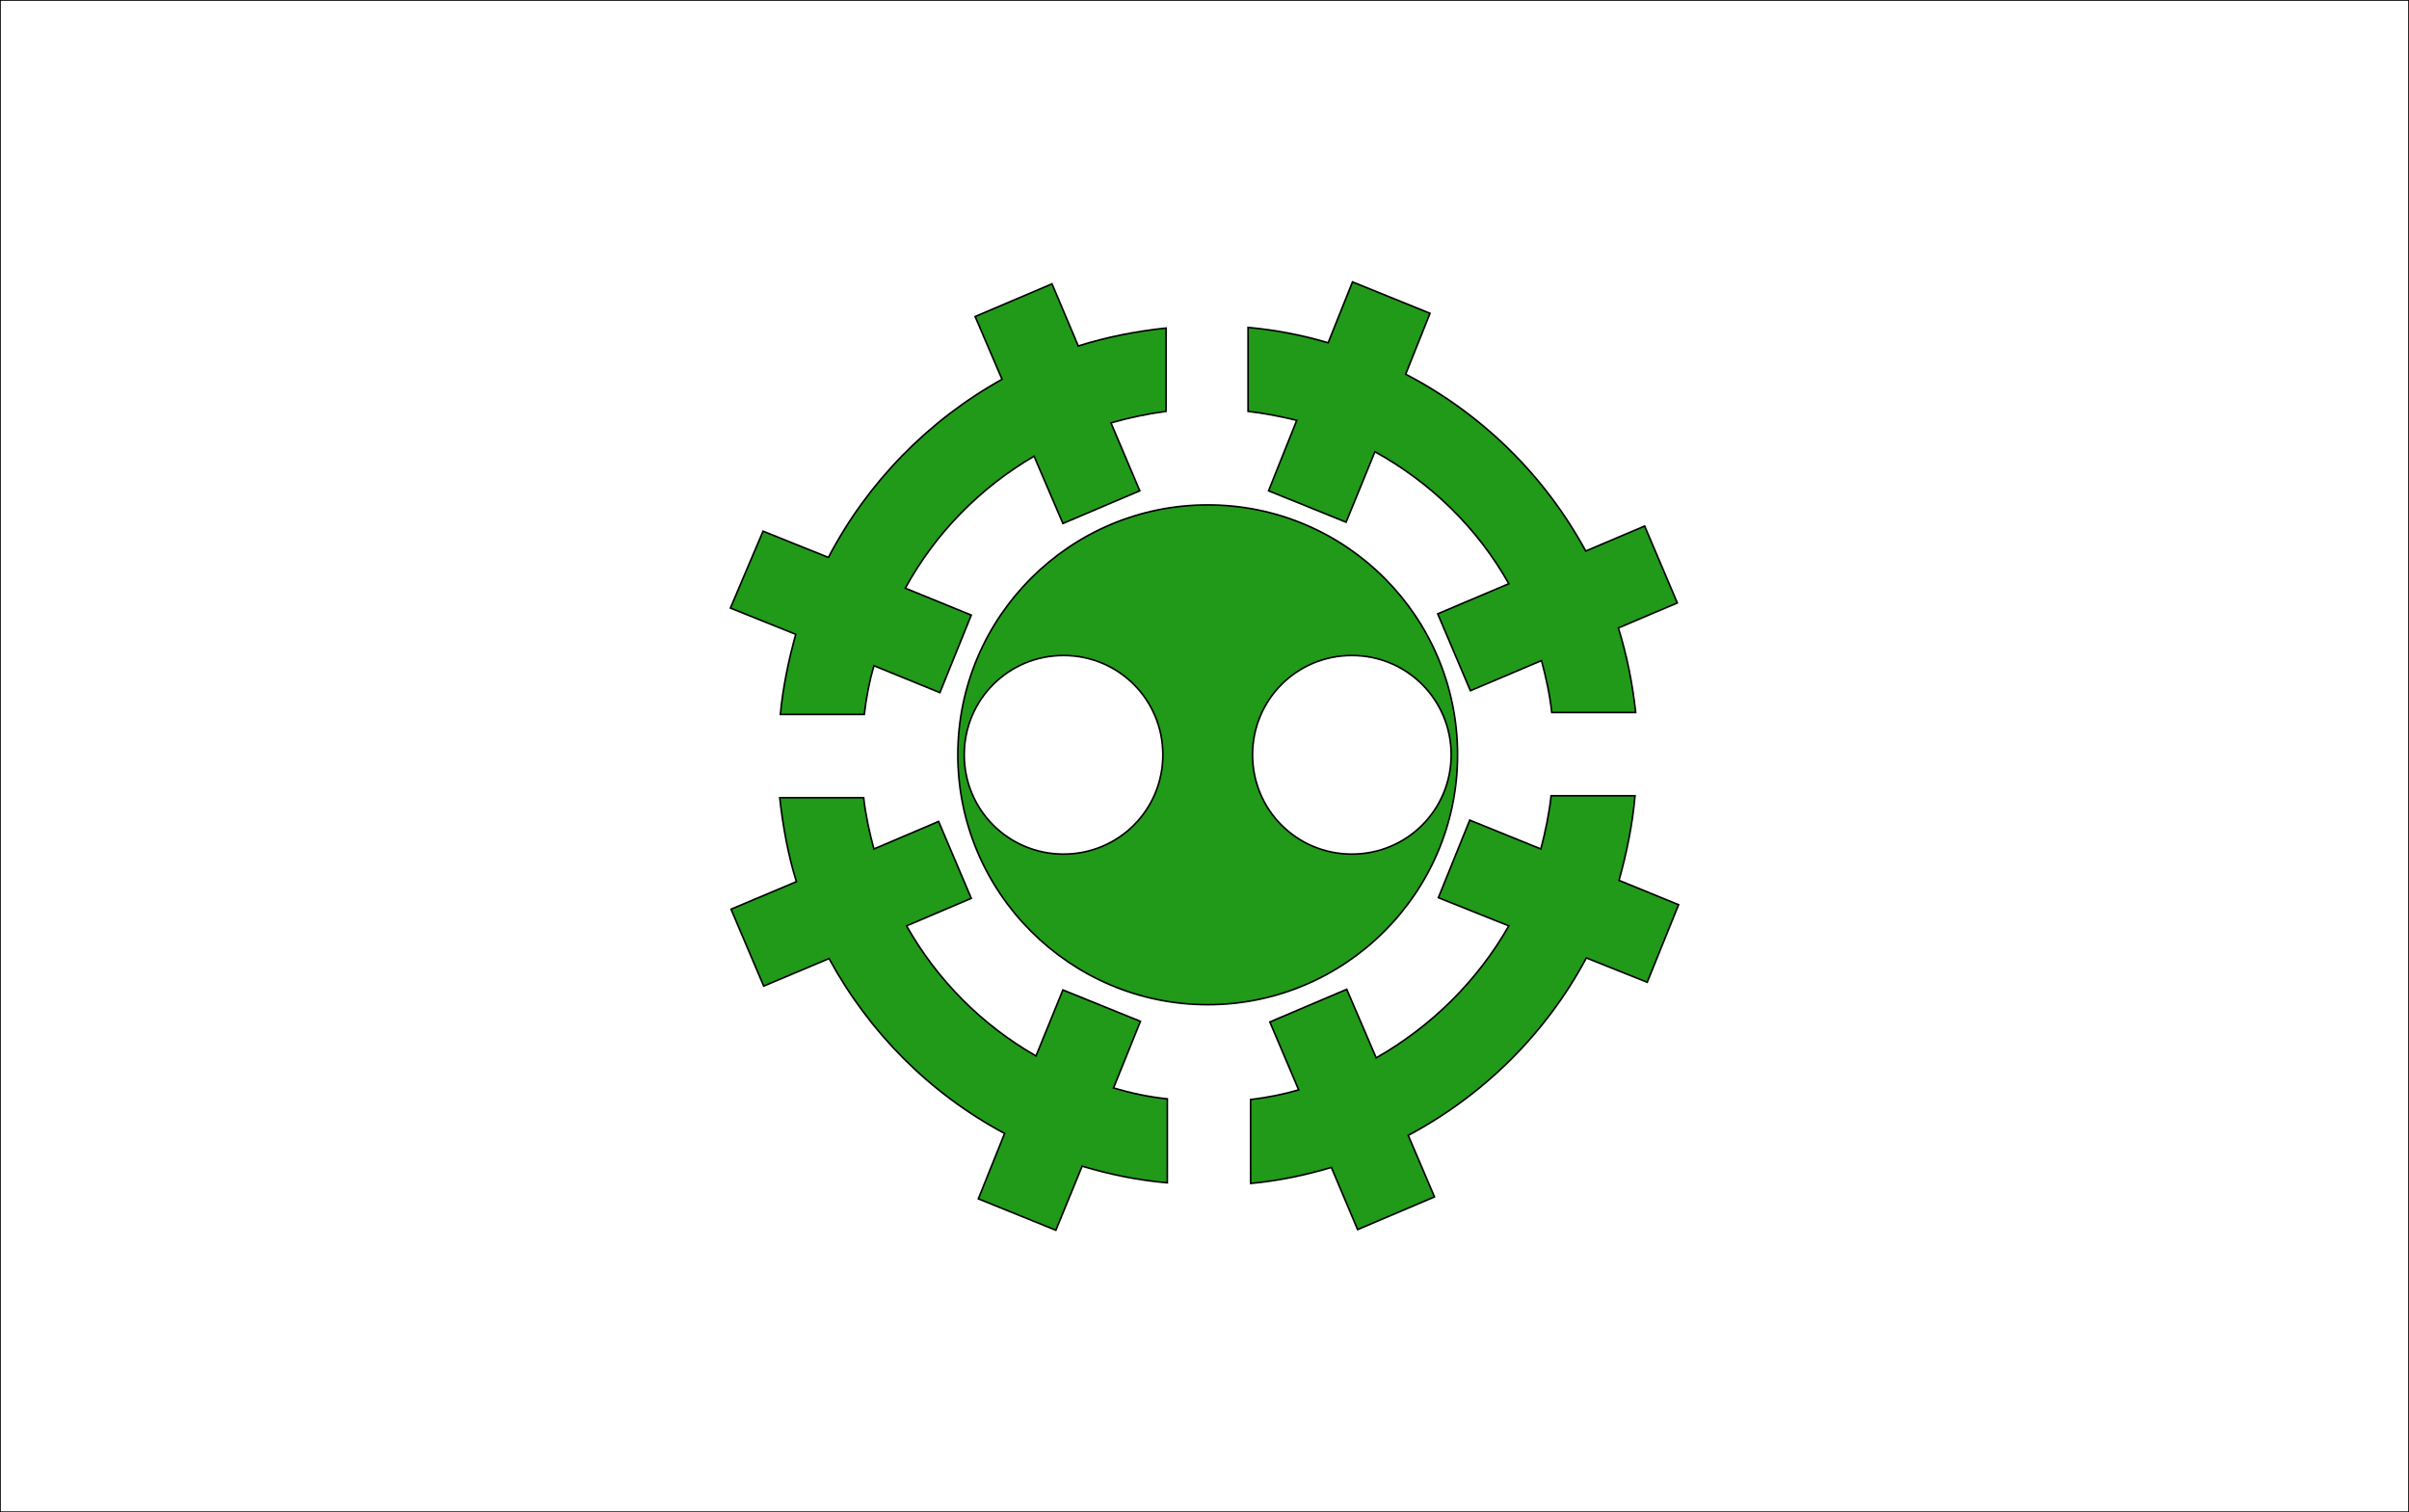
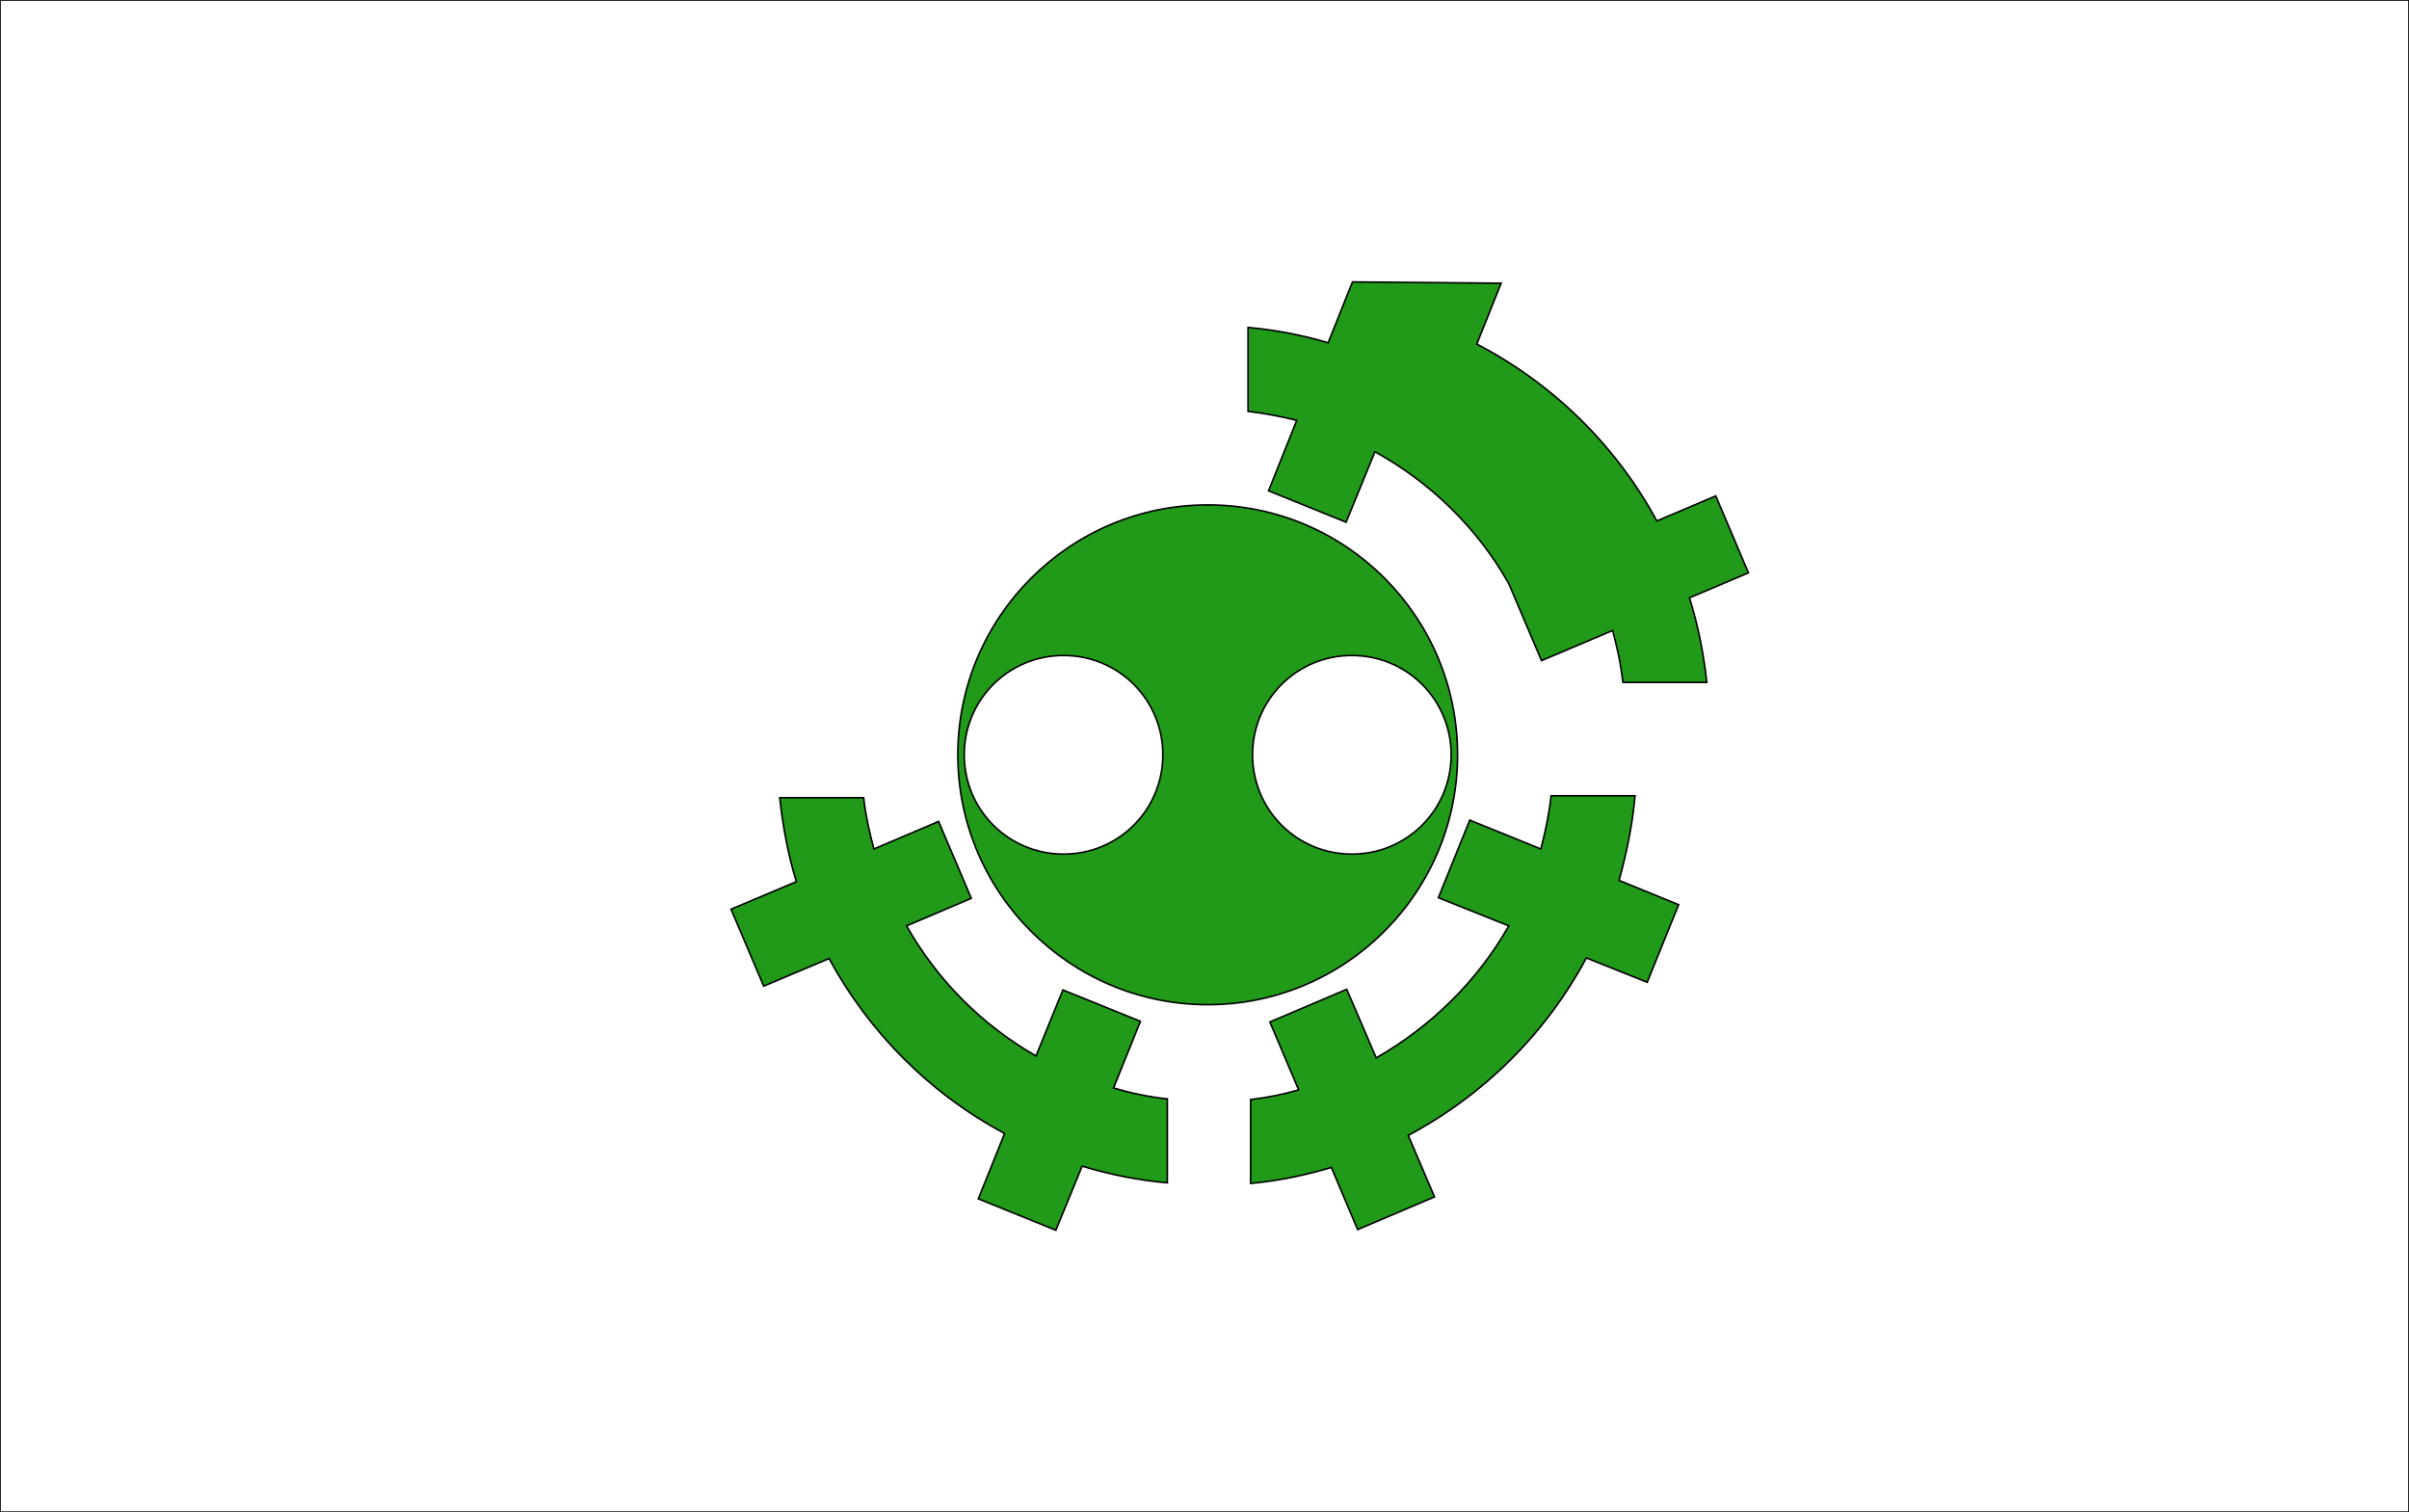
<svg xmlns="http://www.w3.org/2000/svg" version="1.1" id="Layer_2" x="0px" y="0px" viewBox="0 0 376 236" style="enable-background:new 0 0 376 236;" xml:space="preserve">
  <rect x="0" y="0" width="376" height="236" fill="#333333" stroke="none" />
  <style type="text/css">
	.st0{fill:#FFFFFF;stroke:#000000;stroke-width:0.25;stroke-miterlimit:10;}
	.st1{fill:#219919;stroke:#000000;stroke-width:0.25;stroke-miterlimit:10;}
</style>
  <rect class="st0" width="376" height="236" />
  <g>
    <path class="st1" d="M188.5,78.8c-21.5,0-39,17.5-39,39s17.5,39,39,39c21.5,0,39-17.5,39-39S210.1,78.8,188.5,78.8z M166,133.3   c-8.6,0-15.5-6.9-15.5-15.5s6.9-15.5,15.5-15.5c8.6,0,15.5,6.9,15.5,15.5S174.6,133.3,166,133.3z M211,133.3   c-8.6,0-15.5-6.9-15.5-15.5s6.9-15.5,15.5-15.5c8.6,0,15.5,6.9,15.5,15.5S219.6,133.3,211,133.3z" />
    <g>
-       <path class="st1" d="M121.8,111.5h13.1c0.3-2.6,0.8-5.2,1.5-7.6l10.3,4.2l4.9-12.1l-10.3-4.2c4.7-8.6,11.7-15.7,20.1-20.6    l4.5,10.5l12-5.1l-4.5-10.6c2.8-0.8,5.6-1.4,8.6-1.8V51.2c-4.7,0.5-9.3,1.4-13.7,2.8l-4.1-9.7l-12,5.1l4.2,9.8    c-11.5,6.4-21,16.1-27.1,27.8l-10.2-4.1L114,94.9l10.2,4.1C123.1,103,122.2,107.2,121.8,111.5z" />
-       <path class="st1" d="M194.8,64.2c2.6,0.3,5.1,0.8,7.6,1.4l-4.4,11l12.1,4.9l4.5-11c8.7,4.8,16,11.9,20.9,20.6l-11.1,4.7l5.1,12    l11.1-4.7c0.7,2.6,1.3,5.3,1.6,8.1h13.1c-0.5-4.6-1.4-9-2.7-13.2l9.2-3.9l-5.1-12l-9.2,3.9c-6.4-11.8-16.2-21.4-28.1-27.6l3.8-9.5    L211.1,44l-3.8,9.5c-4-1.2-8.2-2-12.5-2.4V64.2z" />
+       <path class="st1" d="M194.8,64.2c2.6,0.3,5.1,0.8,7.6,1.4l-4.4,11l12.1,4.9l4.5-11c8.7,4.8,16,11.9,20.9,20.6l5.1,12    l11.1-4.7c0.7,2.6,1.3,5.3,1.6,8.1h13.1c-0.5-4.6-1.4-9-2.7-13.2l9.2-3.9l-5.1-12l-9.2,3.9c-6.4-11.8-16.2-21.4-28.1-27.6l3.8-9.5    L211.1,44l-3.8,9.5c-4-1.2-8.2-2-12.5-2.4V64.2z" />
      <path class="st1" d="M182.2,171.5c-2.9-0.3-5.7-0.9-8.4-1.7l4.2-10.4l-12.1-4.9l-4.2,10.3c-8.4-4.8-15.4-11.8-20.2-20.3l10.1-4.3    l-5.1-12l-10.1,4.3c-0.7-2.6-1.3-5.3-1.6-8h-13.1c0.5,4.5,1.3,8.9,2.6,13.1l-10.2,4.3l5.1,12l10.2-4.3    c6.3,11.6,15.8,21.1,27.4,27.3l-4.1,10.2l12.1,4.9l4.1-10c4.3,1.3,8.7,2.2,13.3,2.6V171.5z" />
      <path class="st1" d="M255.2,124.2h-13.1c-0.3,2.8-0.9,5.6-1.6,8.3l-11.1-4.5l-4.9,12.1l11,4.4c-4.9,8.6-12.1,15.7-20.7,20.6    l-4.6-10.7l-12,5.1l4.5,10.6c-2.4,0.7-4.9,1.2-7.5,1.5v13.1c4.3-0.4,8.6-1.3,12.6-2.5l4.1,9.7l12-5.1l-4.1-9.6    c11.8-6.3,21.5-15.9,27.8-27.7l9.5,3.8l4.9-12.1l-9.3-3.8C253.9,133.1,254.8,128.7,255.2,124.2z" />
    </g>
  </g>
</svg>